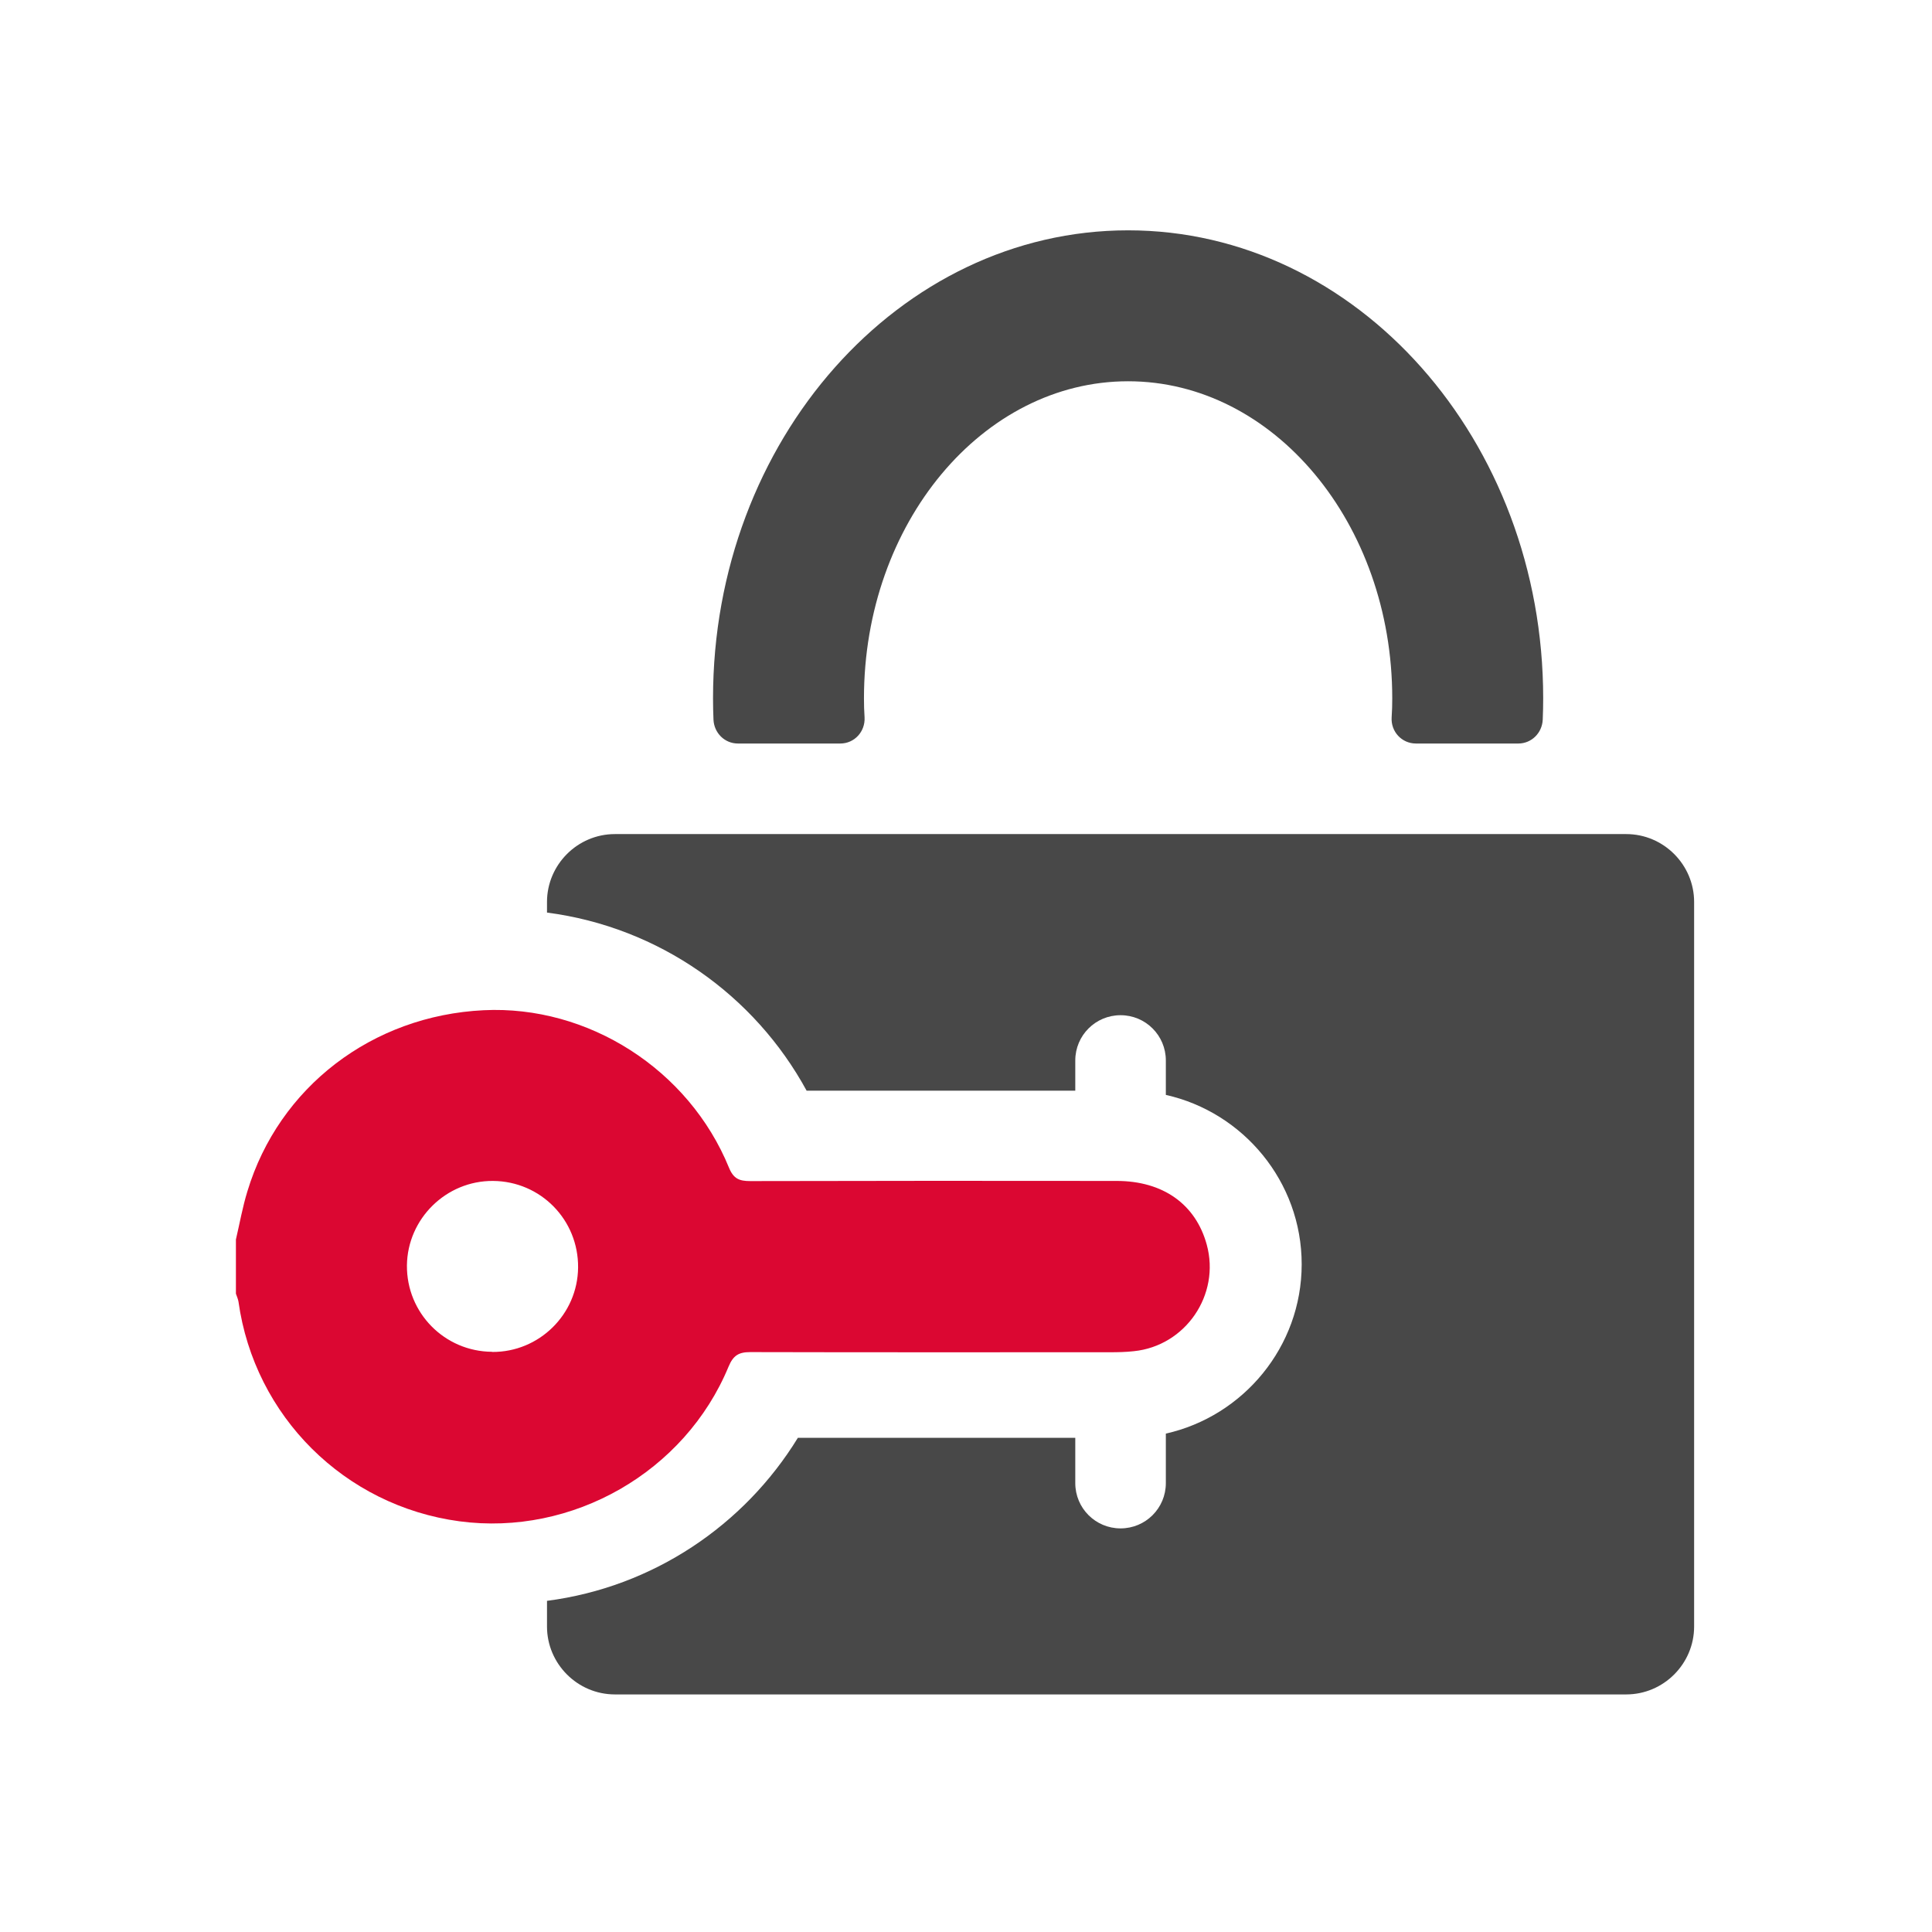
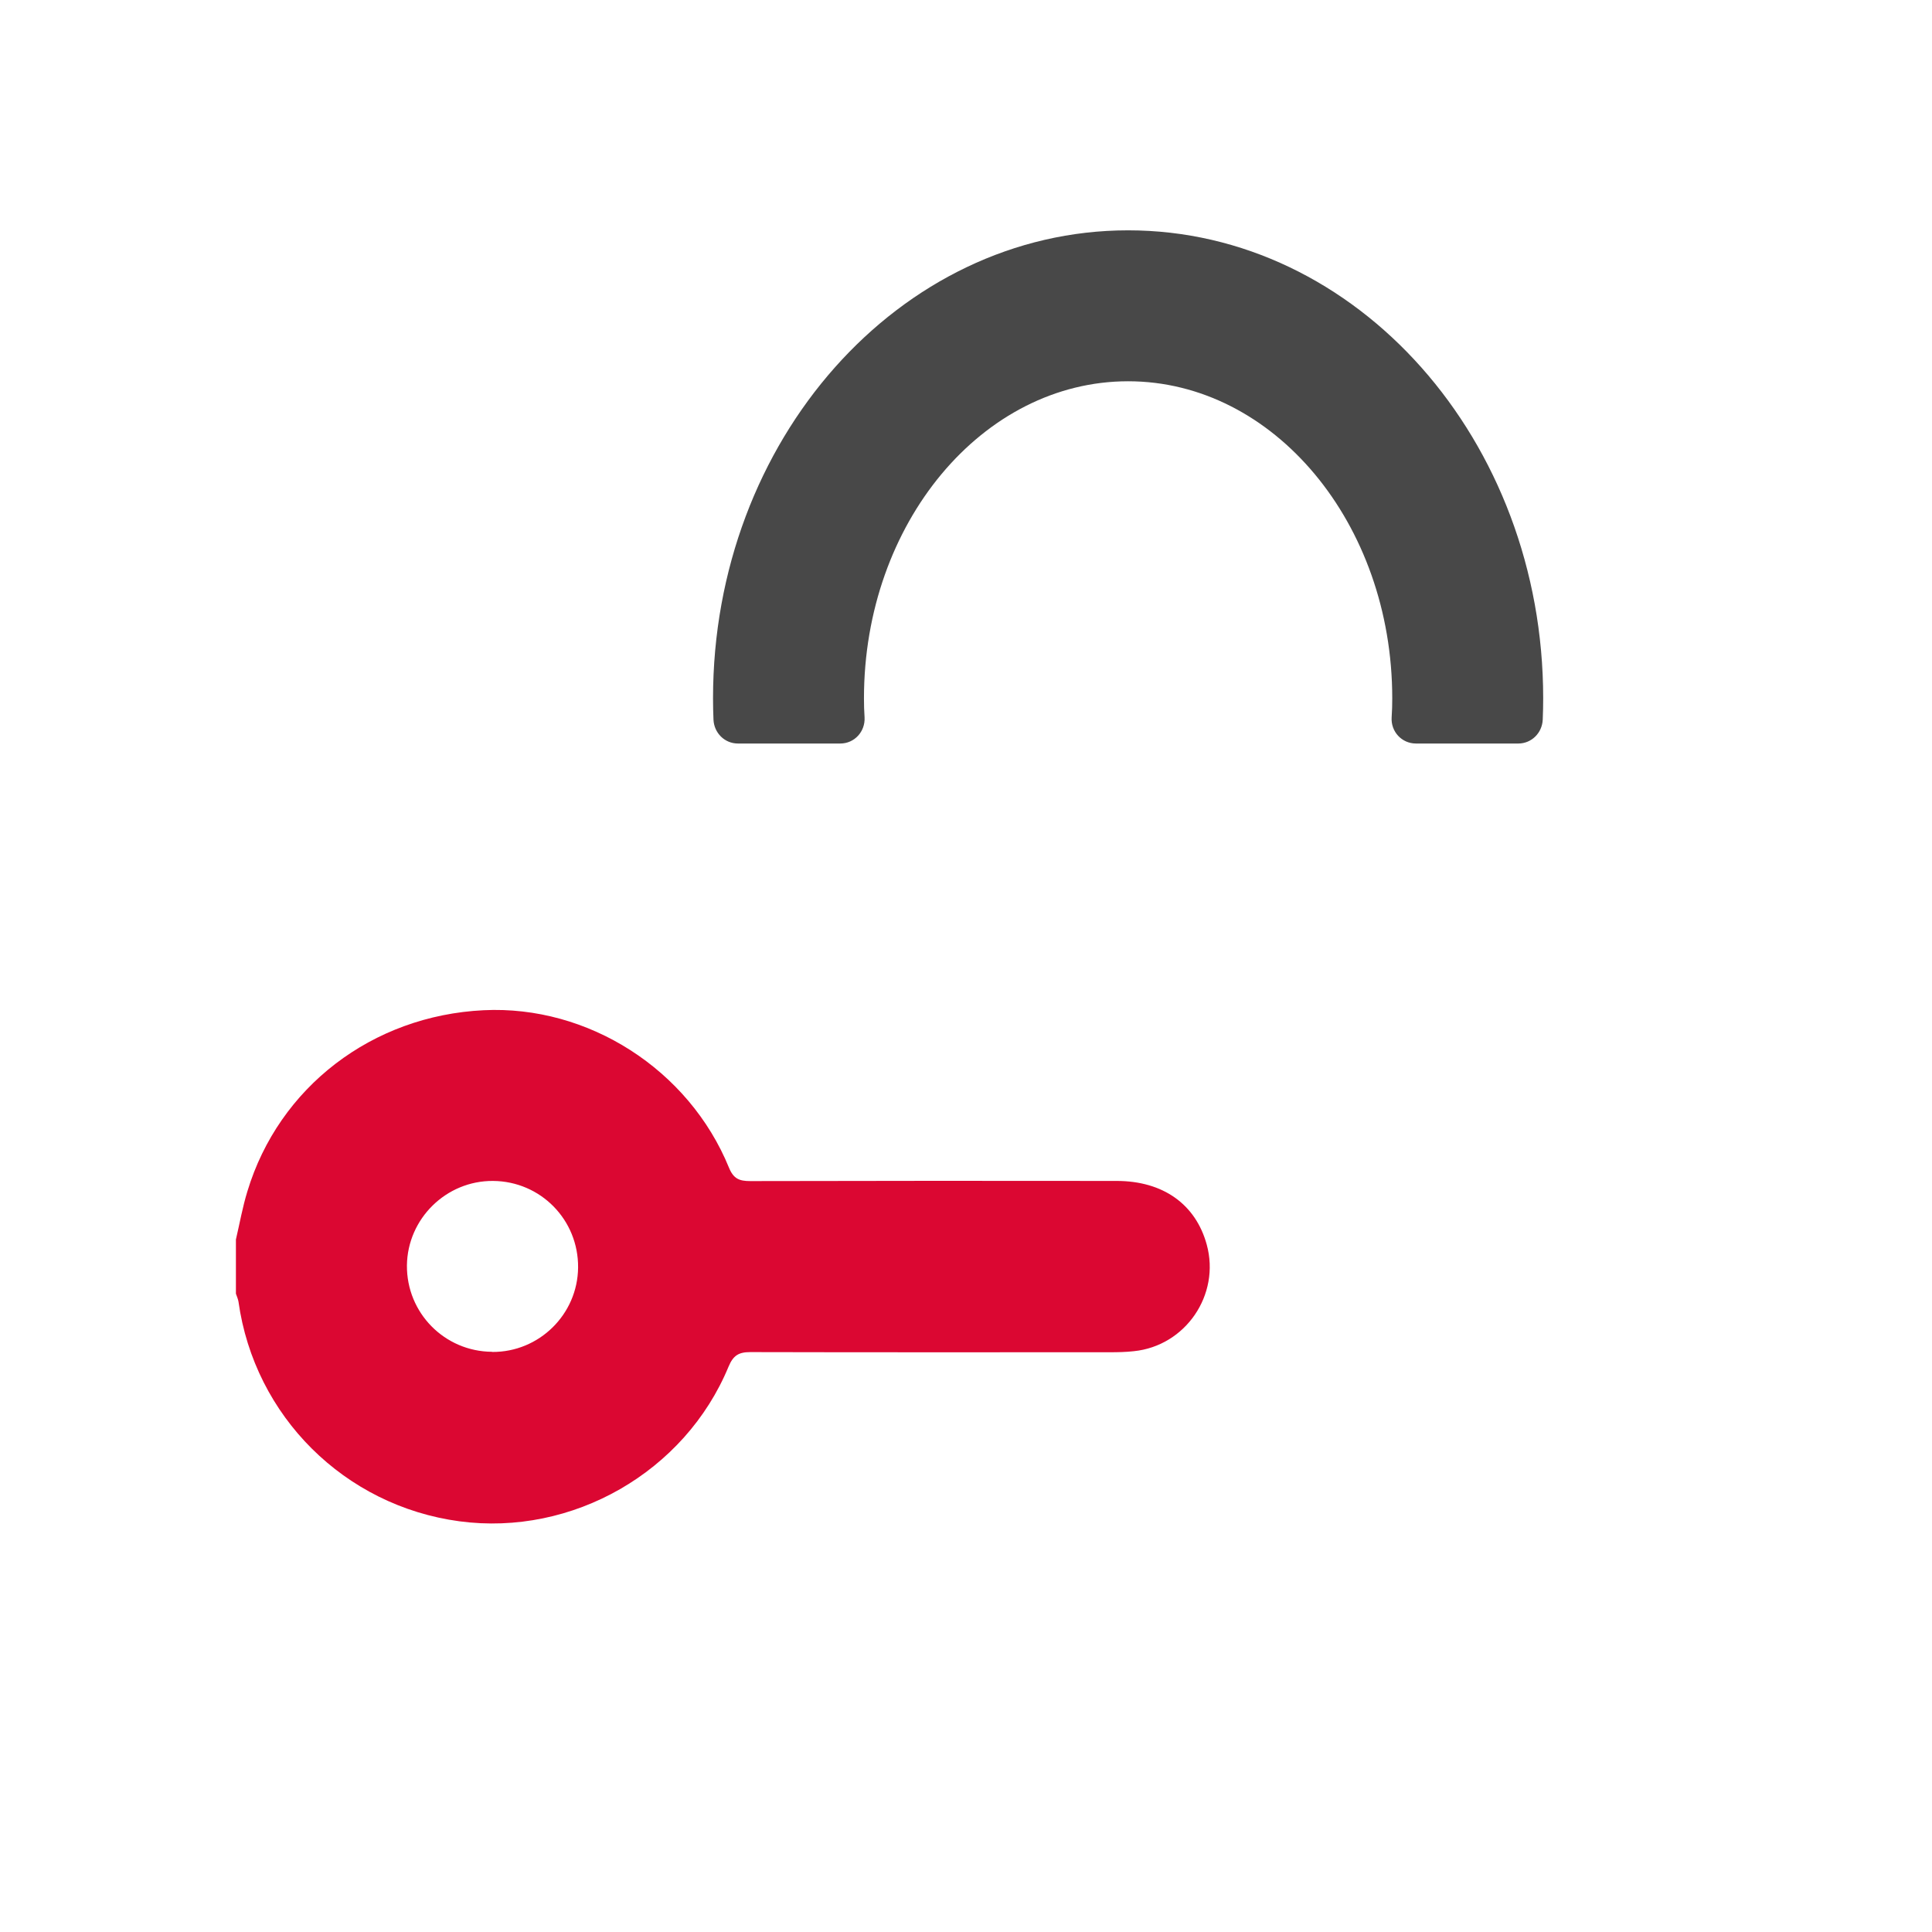
<svg xmlns="http://www.w3.org/2000/svg" id="_圖層_2" data-name="圖層 2" viewBox="0 0 128 128">
  <defs>
    <style>
      .cls-1 {
        fill: none;
      }

      .cls-2 {
        fill: #db0732;
      }

      .cls-3 {
        fill: #484848;
      }
    </style>
  </defs>
  <g id="_圖層_2-2" data-name="圖層 2">
    <rect class="cls-1" width="128" height="128" rx="12" ry="12" />
    <path class="cls-2" d="M15.63,82.12c.25-1.07,.44-2.15,.76-3.19,2.09-6.91,8.27-11.64,15.65-12,6.92-.34,13.6,3.92,16.26,10.44,.3,.73,.69,.88,1.4,.88,8.09-.02,16.19-.02,24.28-.01,3.08,0,5.24,1.55,5.97,4.22,.91,3.32-1.4,6.71-4.83,7.06-.53,.06-1.07,.07-1.6,.07-7.94,0-15.87,.01-23.81-.01-.77,0-1.13,.22-1.44,.96-2.89,6.99-10.35,11.25-17.83,10.25-7.61-1.02-13.58-6.96-14.64-14.55-.03-.18-.11-.35-.17-.53,0-1.2,0-2.39,0-3.59Zm16.98,7.45c3.11,.02,5.66-2.49,5.69-5.59,.03-3.16-2.48-5.72-5.64-5.74-3.1-.02-5.66,2.5-5.7,5.59-.03,3.15,2.49,5.71,5.64,5.73Z" />
-     <path class="cls-3" d="M107.74,55.26H40.74c-2.48,0-4.5,2.03-4.5,4.5v.7c7.44,.97,13.76,5.48,17.2,11.8h17.8v-2c0-1.66,1.34-3,3-3s3,1.34,3,3v2.28c5.13,1.15,9,5.75,9,11.22s-3.87,10.07-9,11.22v3.28c0,1.66-1.34,3-3,3s-3-1.34-3-3v-3h-18.38c-3.55,5.79-9.59,9.89-16.62,10.8v1.7c0,2.47,2.02,4.5,4.5,4.5H107.74c2.48,0,4.5-2.03,4.5-4.5V59.76c0-2.47-2.02-4.5-4.5-4.5Z" />
    <path class="cls-3" d="M55.67,49.26c.94,0,1.66-.79,1.61-1.73-.03-.42-.04-.84-.04-1.27,0-11.58,7.85-21,17.5-21s17.5,9.42,17.5,21c0,.43-.01,.85-.04,1.27-.06,.94,.67,1.73,1.61,1.73h6.78c.88,0,1.58-.7,1.62-1.58,.02-.47,.03-.94,.03-1.42,0-17.09-12.34-31-27.5-31s-27.5,13.91-27.5,31c0,.48,.01,.95,.03,1.42,.04,.88,.74,1.58,1.62,1.58h6.78Z" />
  </g>
</svg>